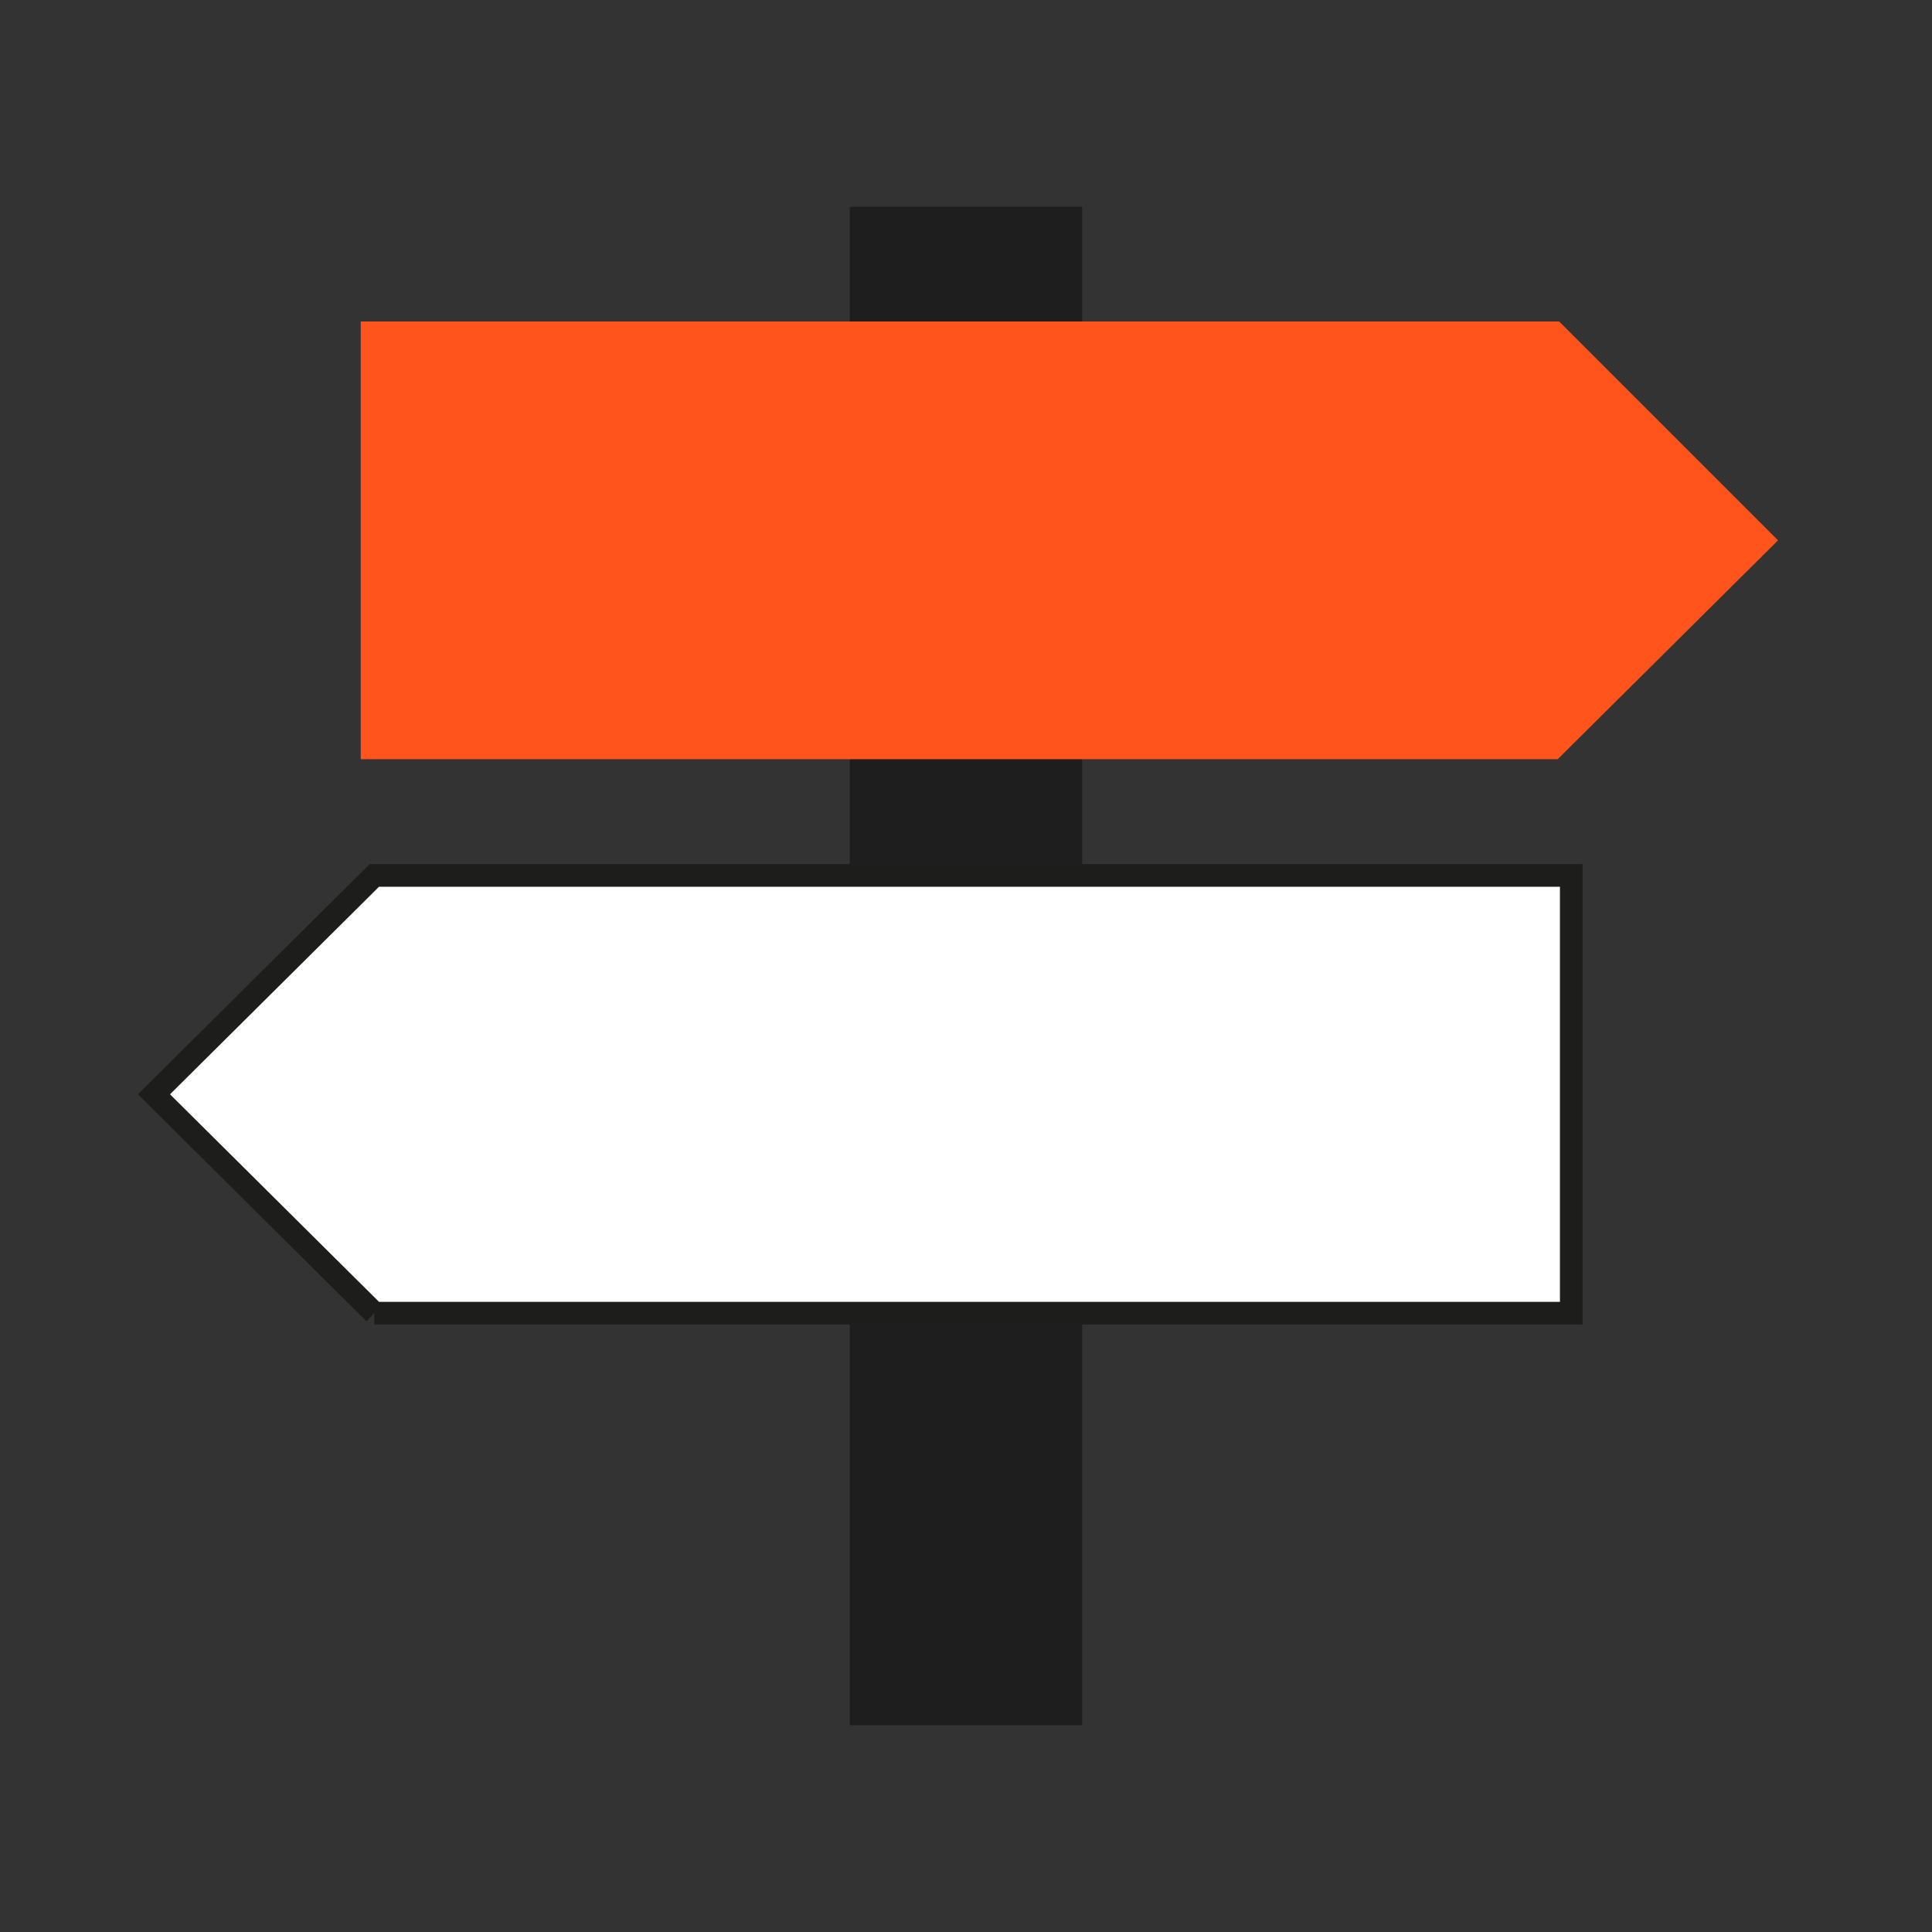
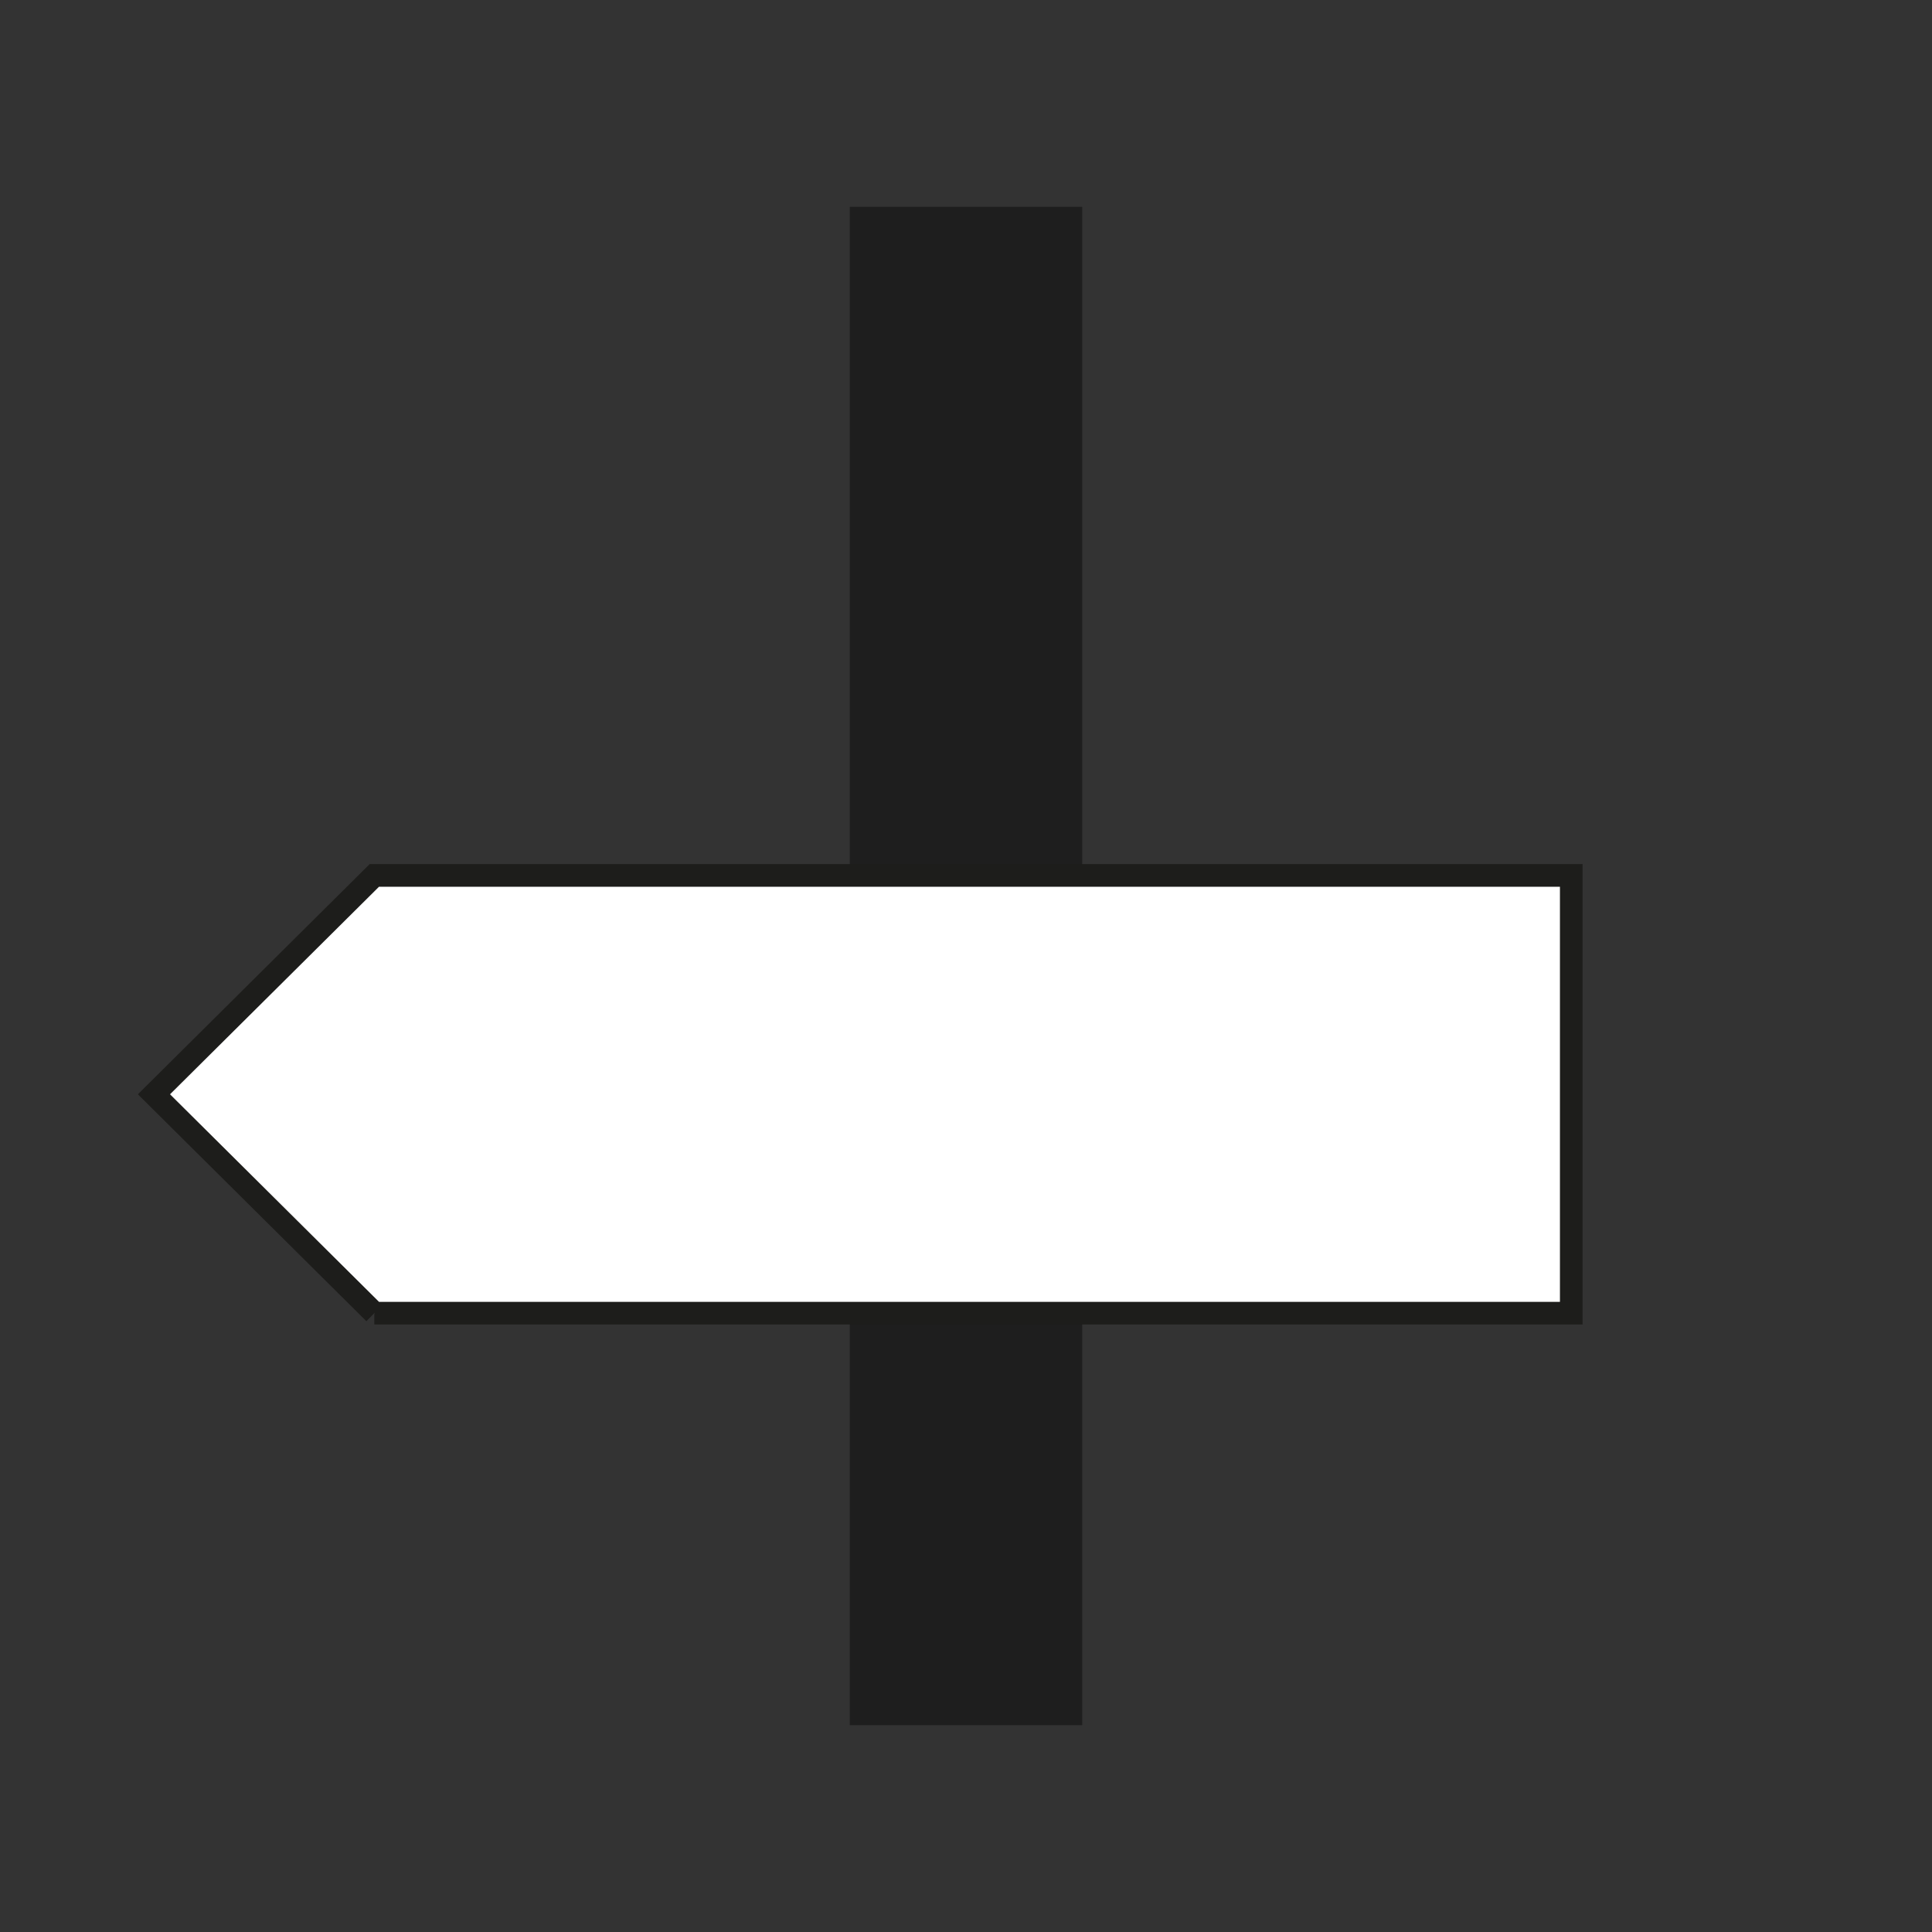
<svg xmlns="http://www.w3.org/2000/svg" id="Layer_1" version="1.1" viewBox="0 0 128 128">
  <rect x="0" y="0" width="128" height="128" fill="#333333" stroke="none" />
  <defs>
    <style>
      .st0 {
        fill: #ff551d;
      }

      .st1 {
        fill: #1e1e1e;
      }

      .st2 {
        fill: none;
        stroke: #1d1d1b;
        stroke-miterlimit: 10;
        stroke-width: 1.5px;
      }

      .st3 {
        fill: #fff;
      }
    </style>
  </defs>
-   <path class="st1" d="M56.3,87h15.4v27.3h-15.4s0-27.3,0-27.3ZM56.3,13.7h15.4v44.3h-15.4s0-44.3,0-44.3Z" />
-   <path class="st0" d="M103.2,50.3H23.9v-29h79.4l14.5,14.5-14.6,14.5" />
+   <path class="st1" d="M56.3,87h15.4v27.3h-15.4ZM56.3,13.7h15.4v44.3h-15.4s0-44.3,0-44.3Z" />
  <g>
    <polyline id="SVGID" class="st3" points="24.8 87 104.1 87 104.1 58 24.8 58 10.2 72.5 24.8 87" />
    <polyline id="SVGID1" class="st2" points="24.8 87 104.1 87 104.1 58 24.8 58 10.2 72.5 24.8 87" />
  </g>
</svg>